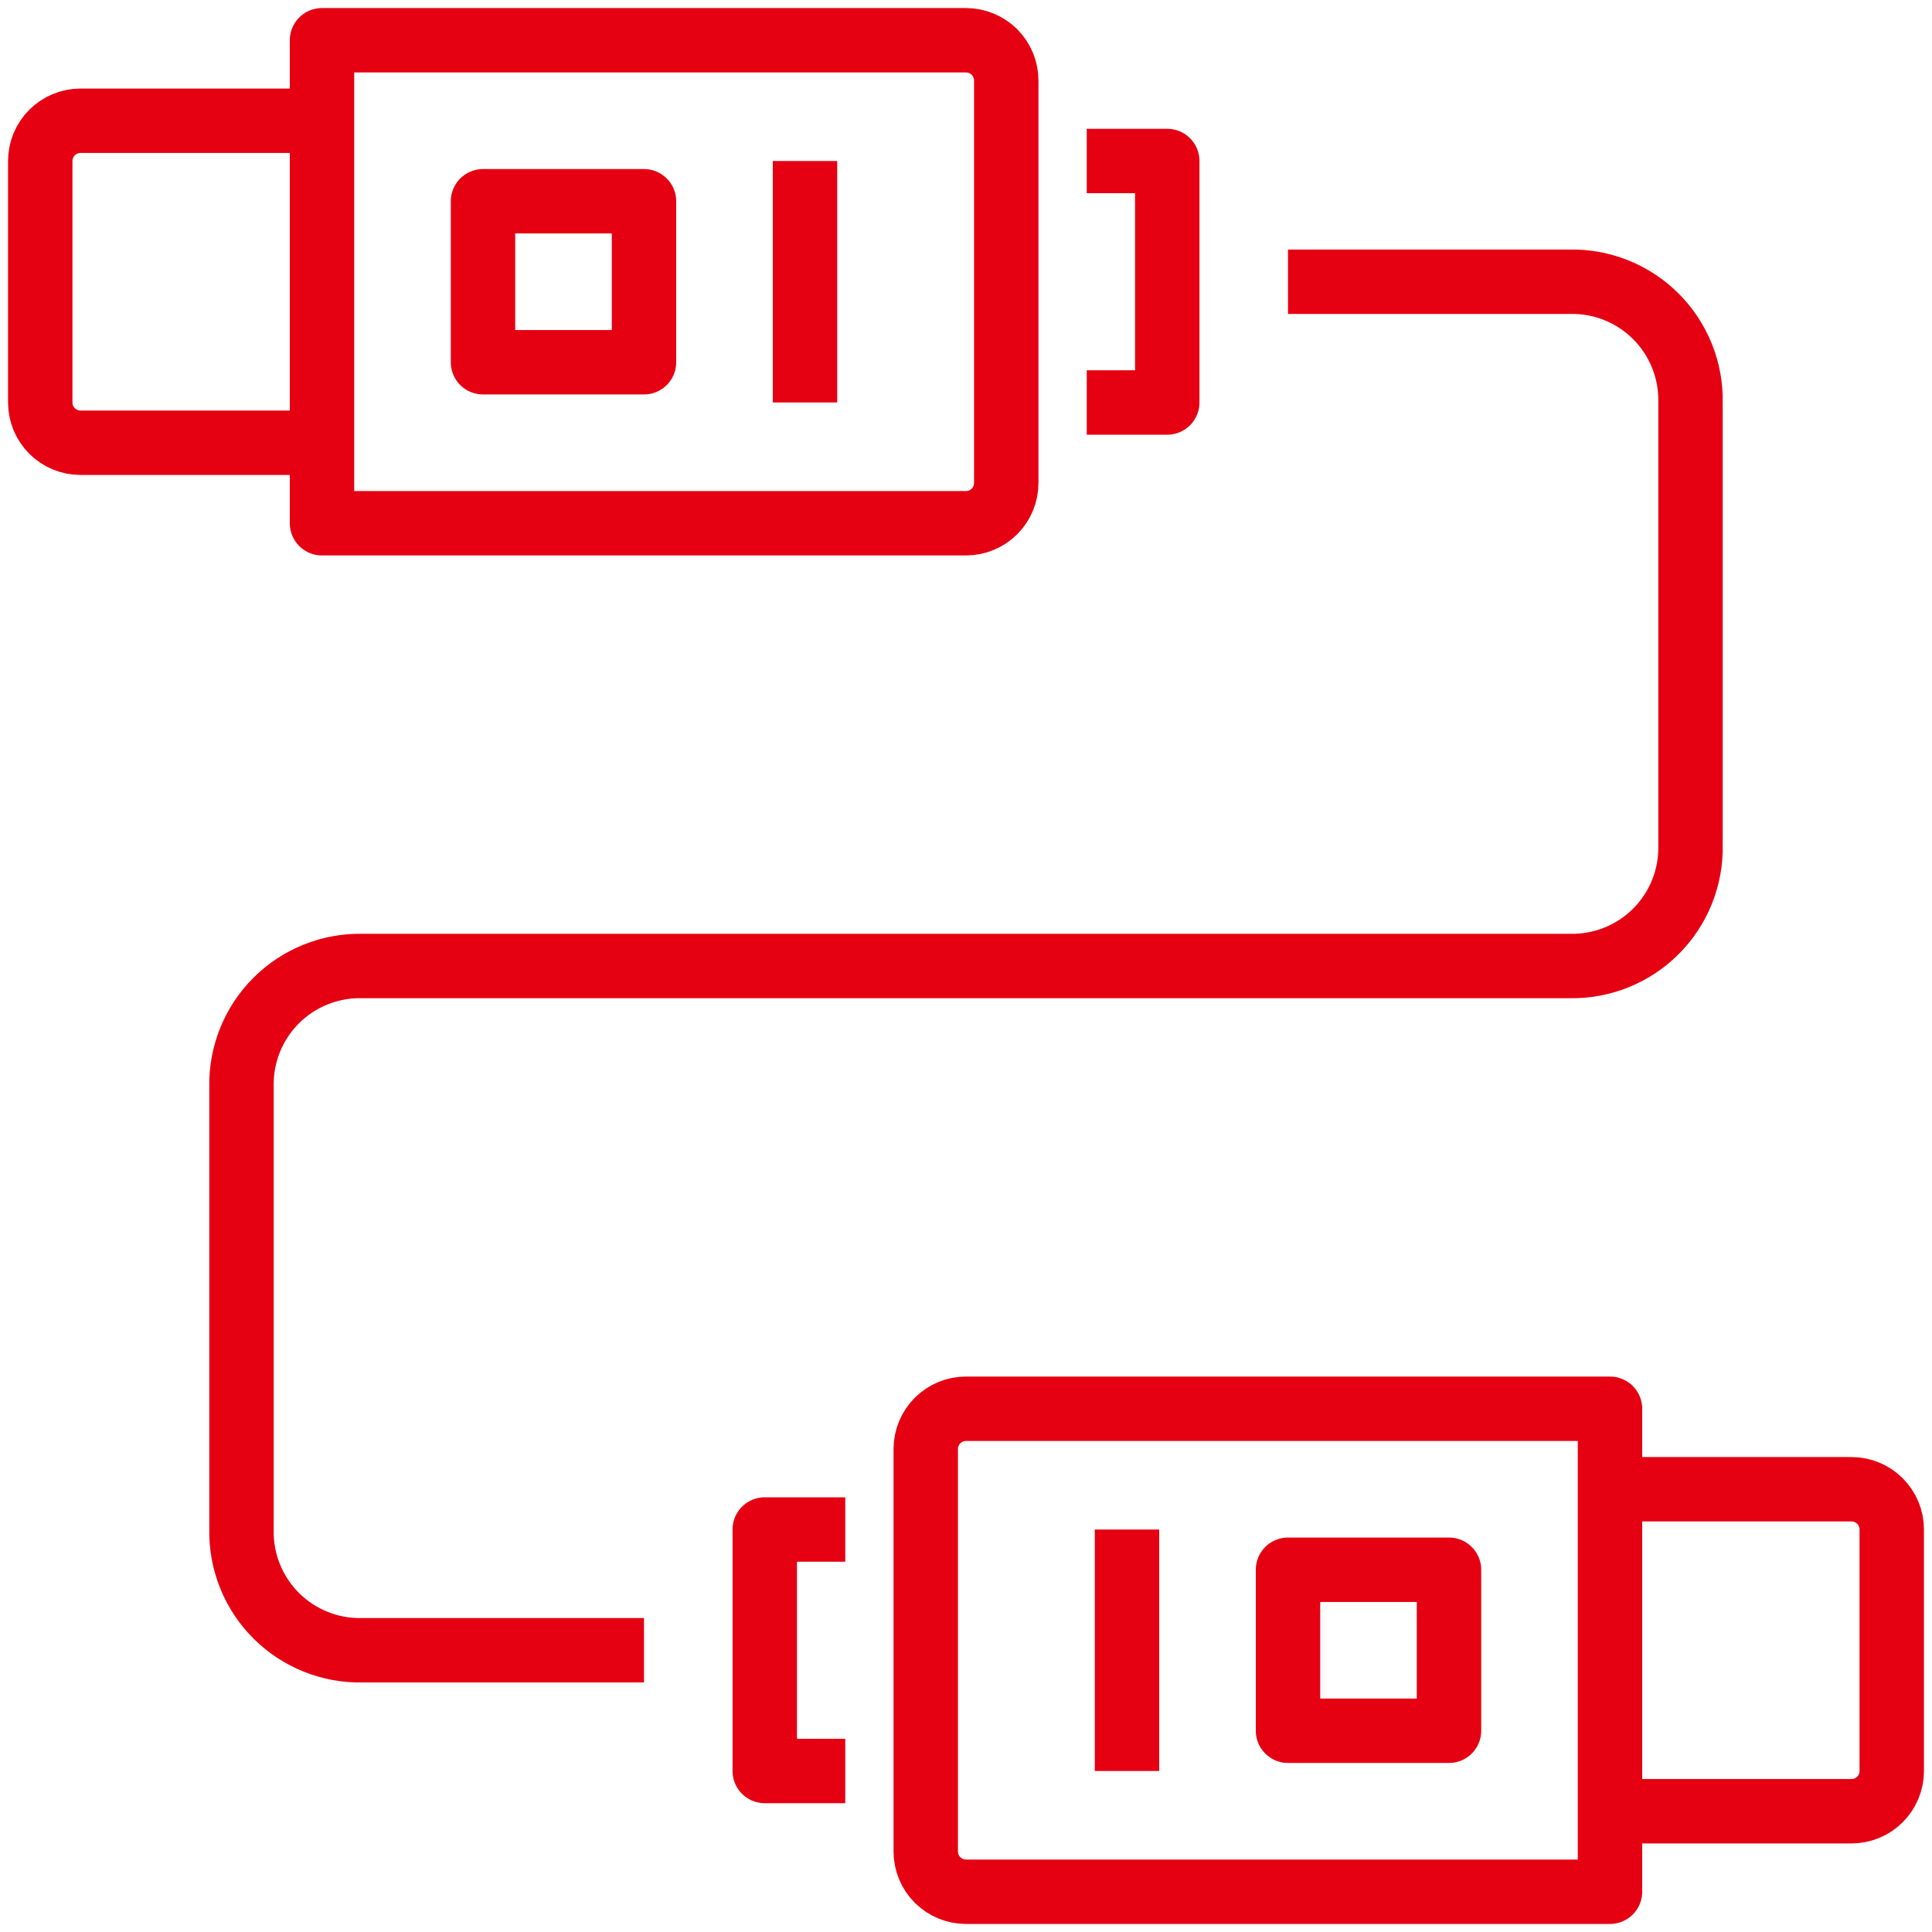
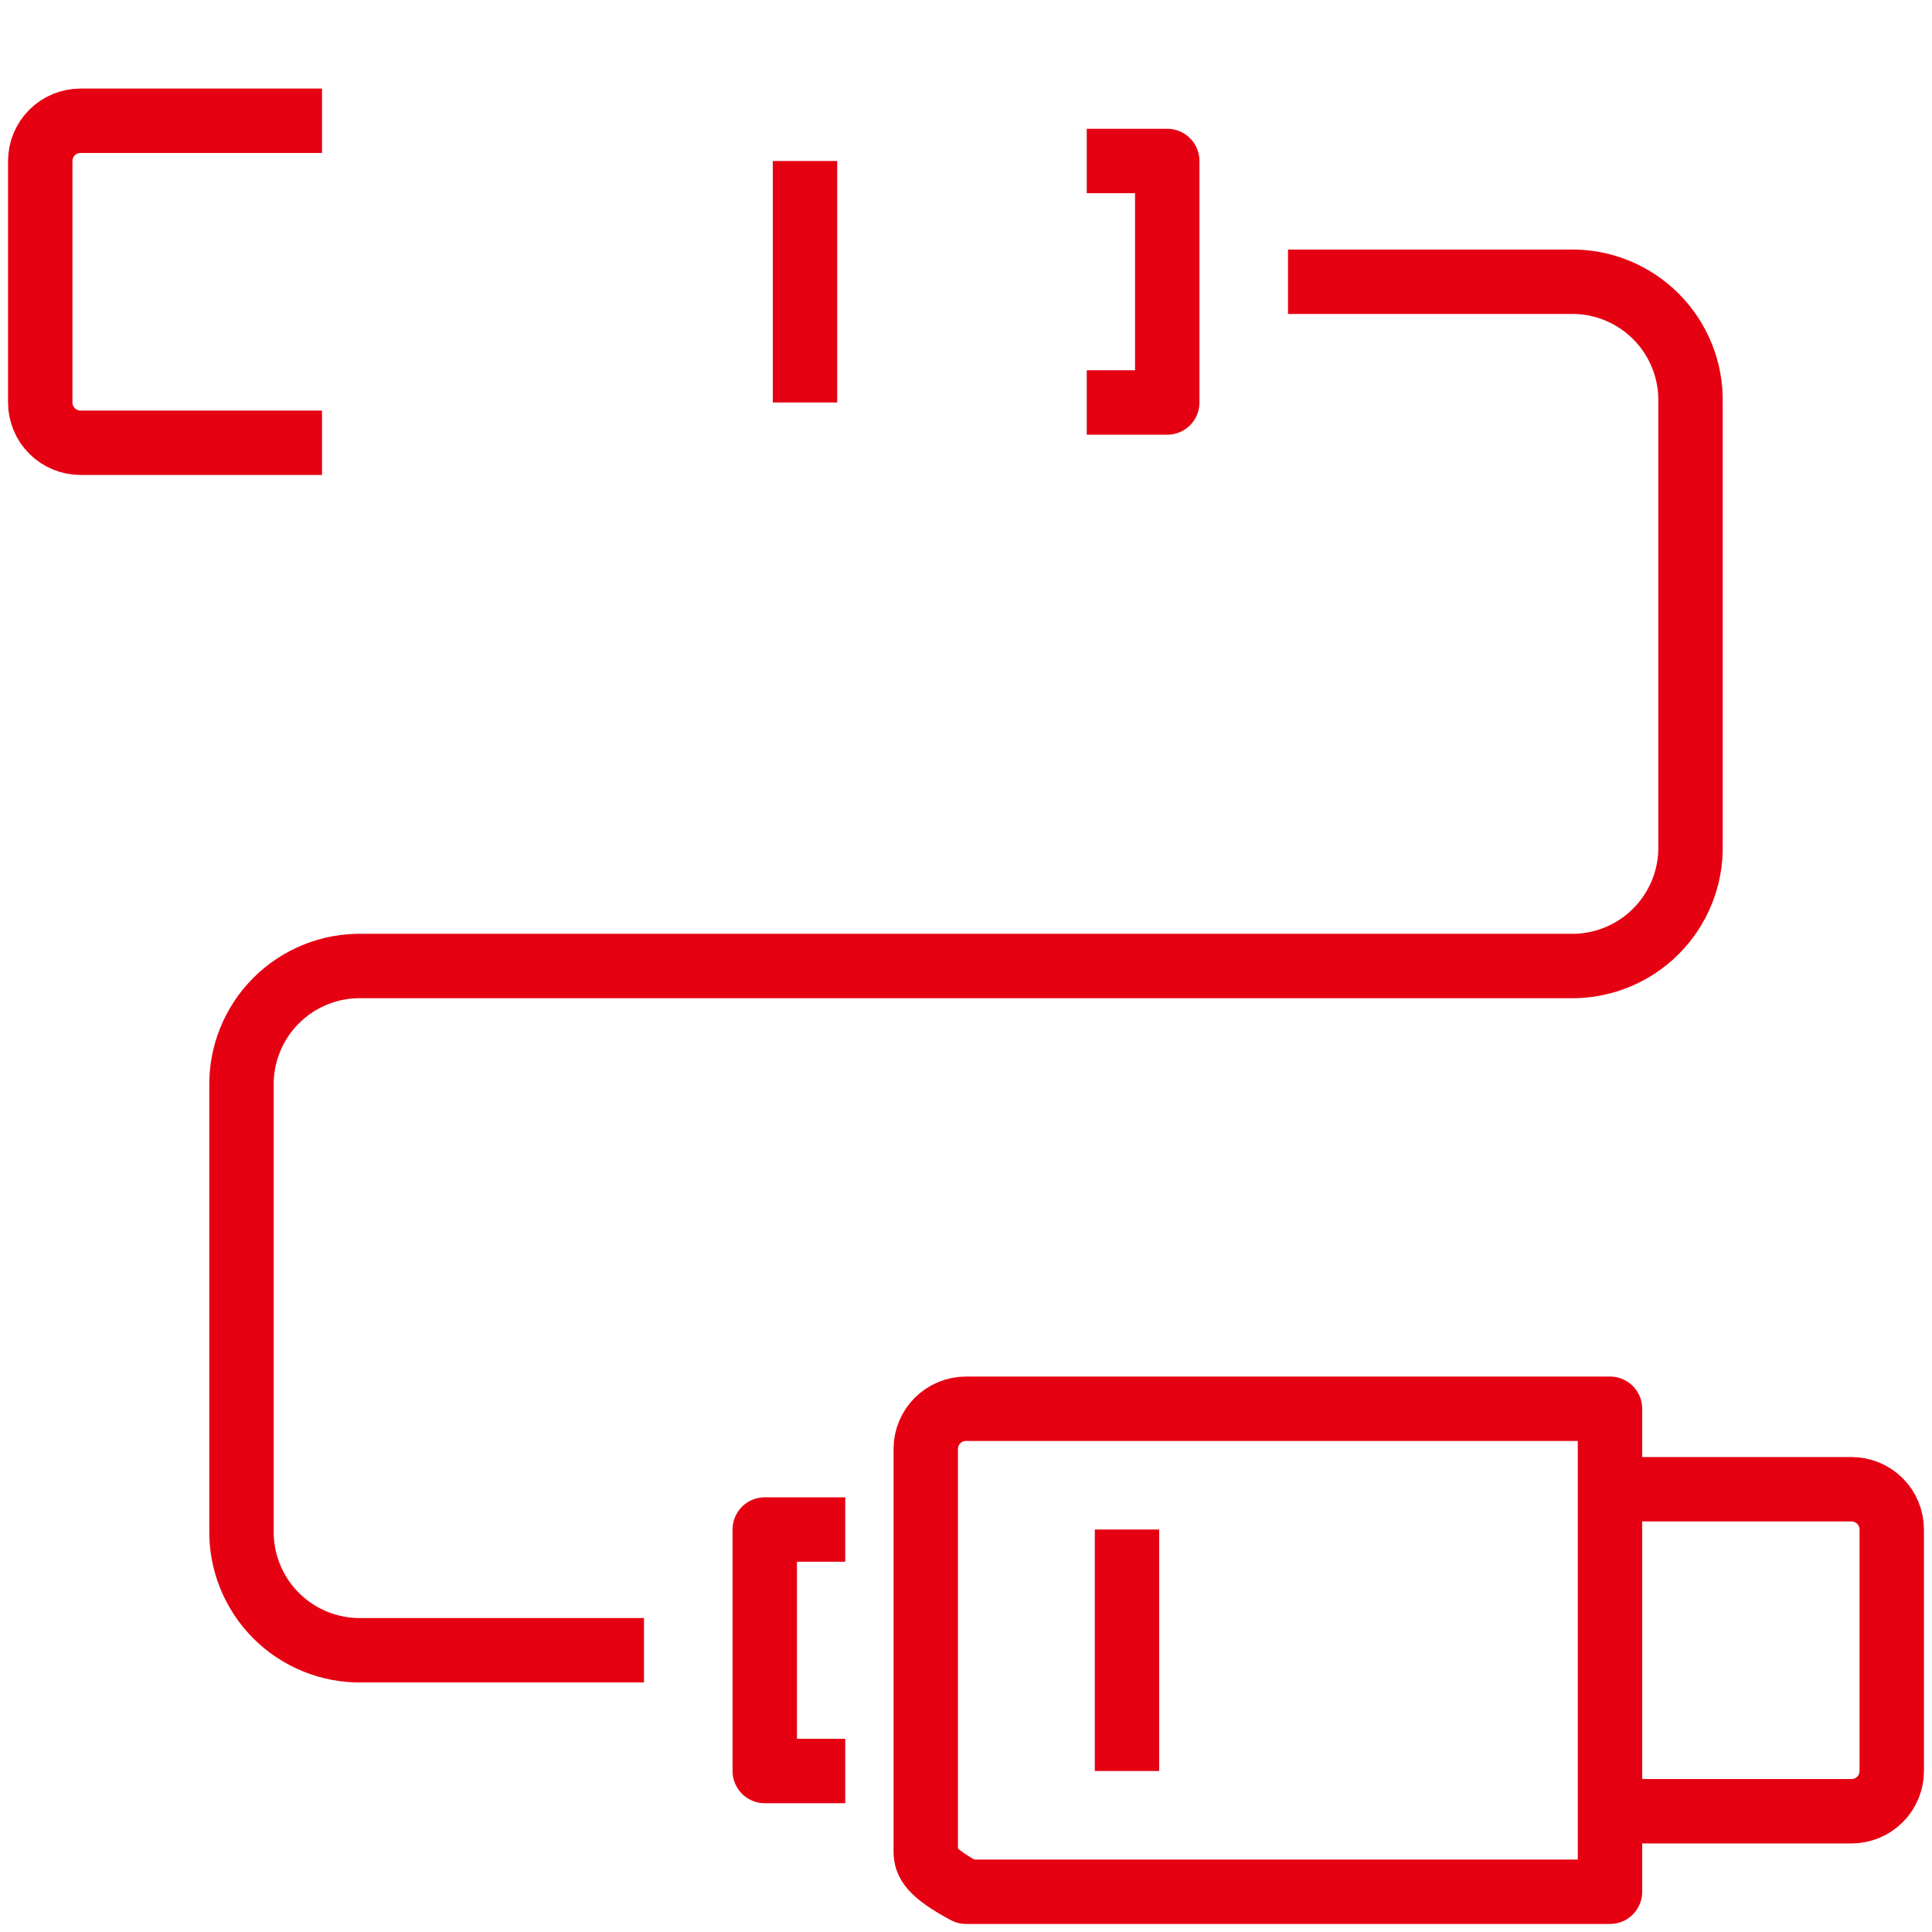
<svg xmlns="http://www.w3.org/2000/svg" width="60" height="60" viewBox="0 0 60 60" fill="none">
  <g clip-path="url(#clip0_3_19)">
-     <path d="M10 1.25H30C30.331 1.25 30.649 1.382 30.884 1.616C31.118 1.851 31.25 2.168 31.25 2.5V15C31.25 15.332 31.118 15.649 30.884 15.884C30.649 16.118 30.331 16.25 30 16.25H10V1.25Z" stroke="#E50012" stroke-width="2" stroke-linejoin="round" />
    <path d="M10 3.75H2.5C2.168 3.75 1.851 3.882 1.616 4.116C1.382 4.351 1.25 4.668 1.25 5V12.5C1.25 12.832 1.382 13.149 1.616 13.384C1.851 13.618 2.168 13.75 2.5 13.75H10" stroke="#E50012" stroke-width="2" stroke-linejoin="round" />
    <path d="M33.75 5H36.25V12.5H33.75" stroke="#E50012" stroke-width="2" stroke-linejoin="round" />
-     <path d="M15 6.25H20V11.25H15V6.25Z" stroke="#E50012" stroke-width="2" stroke-linejoin="round" />
    <path d="M25 5V12.5" stroke="#E50012" stroke-width="2" stroke-linejoin="round" />
-     <path d="M50 58.75H30C29.669 58.75 29.351 58.618 29.116 58.384C28.882 58.15 28.75 57.831 28.75 57.5V45C28.75 44.669 28.882 44.35 29.116 44.116C29.351 43.882 29.669 43.75 30 43.75H50V58.75Z" stroke="#E50012" stroke-width="2" stroke-linejoin="round" />
+     <path d="M50 58.75H30C28.882 58.15 28.75 57.831 28.75 57.5V45C28.75 44.669 28.882 44.35 29.116 44.116C29.351 43.882 29.669 43.75 30 43.75H50V58.75Z" stroke="#E50012" stroke-width="2" stroke-linejoin="round" />
    <path d="M50 56.25H57.5C57.831 56.25 58.15 56.118 58.384 55.884C58.618 55.65 58.75 55.331 58.75 55V47.5C58.75 47.169 58.618 46.85 58.384 46.616C58.15 46.382 57.831 46.25 57.5 46.25H50" stroke="#E50012" stroke-width="2" stroke-linejoin="round" />
    <path d="M26.25 55H23.75V47.5H26.25" stroke="#E50012" stroke-width="2" stroke-linejoin="round" />
-     <path d="M45 53.75H40V48.75H45V53.75Z" stroke="#E50012" stroke-width="2" stroke-linejoin="round" />
    <path d="M35 55V47.5" stroke="#E50012" stroke-width="2" stroke-linejoin="round" />
    <path d="M40 8.75H48.75C49.245 8.739 49.738 8.829 50.197 9.014C50.657 9.199 51.075 9.474 51.425 9.825C51.776 10.175 52.051 10.593 52.236 11.053C52.421 11.512 52.511 12.005 52.5 12.5V26.25C52.511 26.745 52.421 27.238 52.236 27.698C52.051 28.157 51.776 28.575 51.425 28.925C51.075 29.276 50.657 29.551 50.197 29.736C49.738 29.921 49.245 30.011 48.75 30H11.25C10.755 29.989 10.262 30.079 9.803 30.264C9.343 30.449 8.925 30.724 8.575 31.075C8.224 31.425 7.949 31.843 7.764 32.303C7.579 32.762 7.489 33.255 7.5 33.75V47.5C7.489 47.995 7.579 48.488 7.764 48.947C7.949 49.407 8.224 49.825 8.575 50.175C8.925 50.526 9.343 50.801 9.803 50.986C10.262 51.171 10.755 51.261 11.25 51.25H20" stroke="#E50012" stroke-width="2" stroke-linejoin="round" />
  </g>
  <defs>
    <clipPath id="clip0_3_19">
      <rect width="60" height="60" fill="white" />
    </clipPath>
  </defs>
</svg>